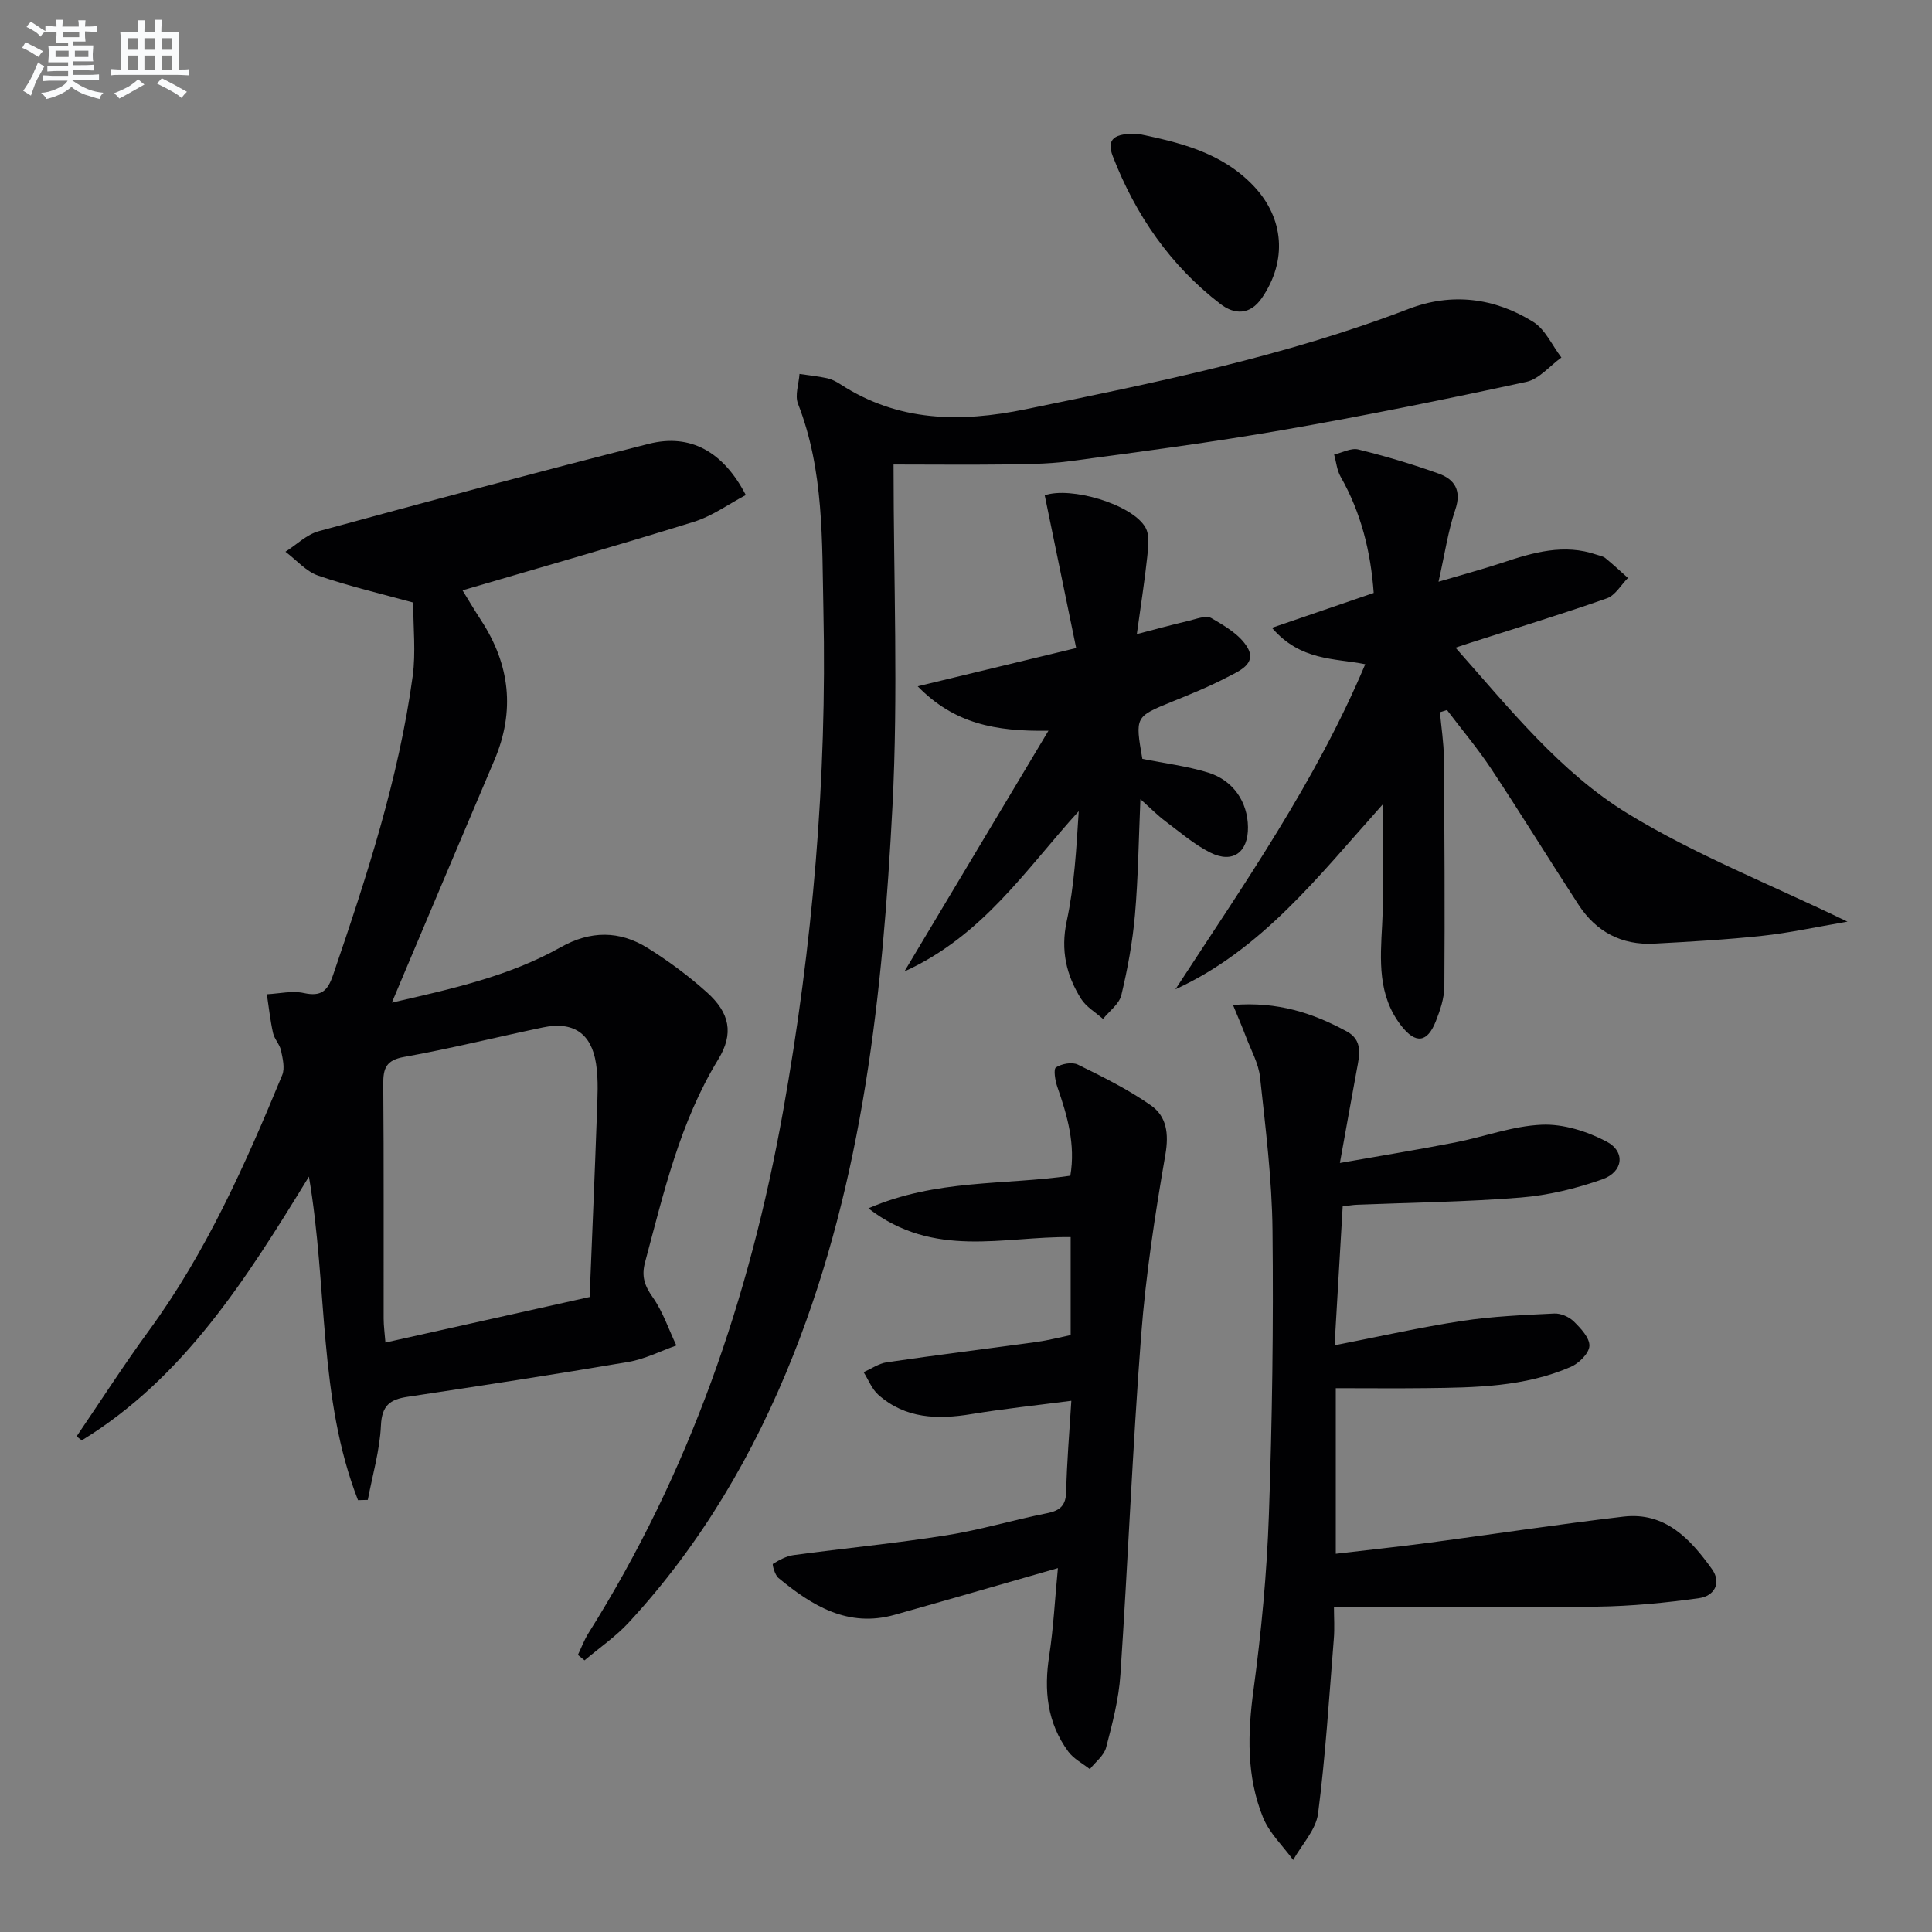
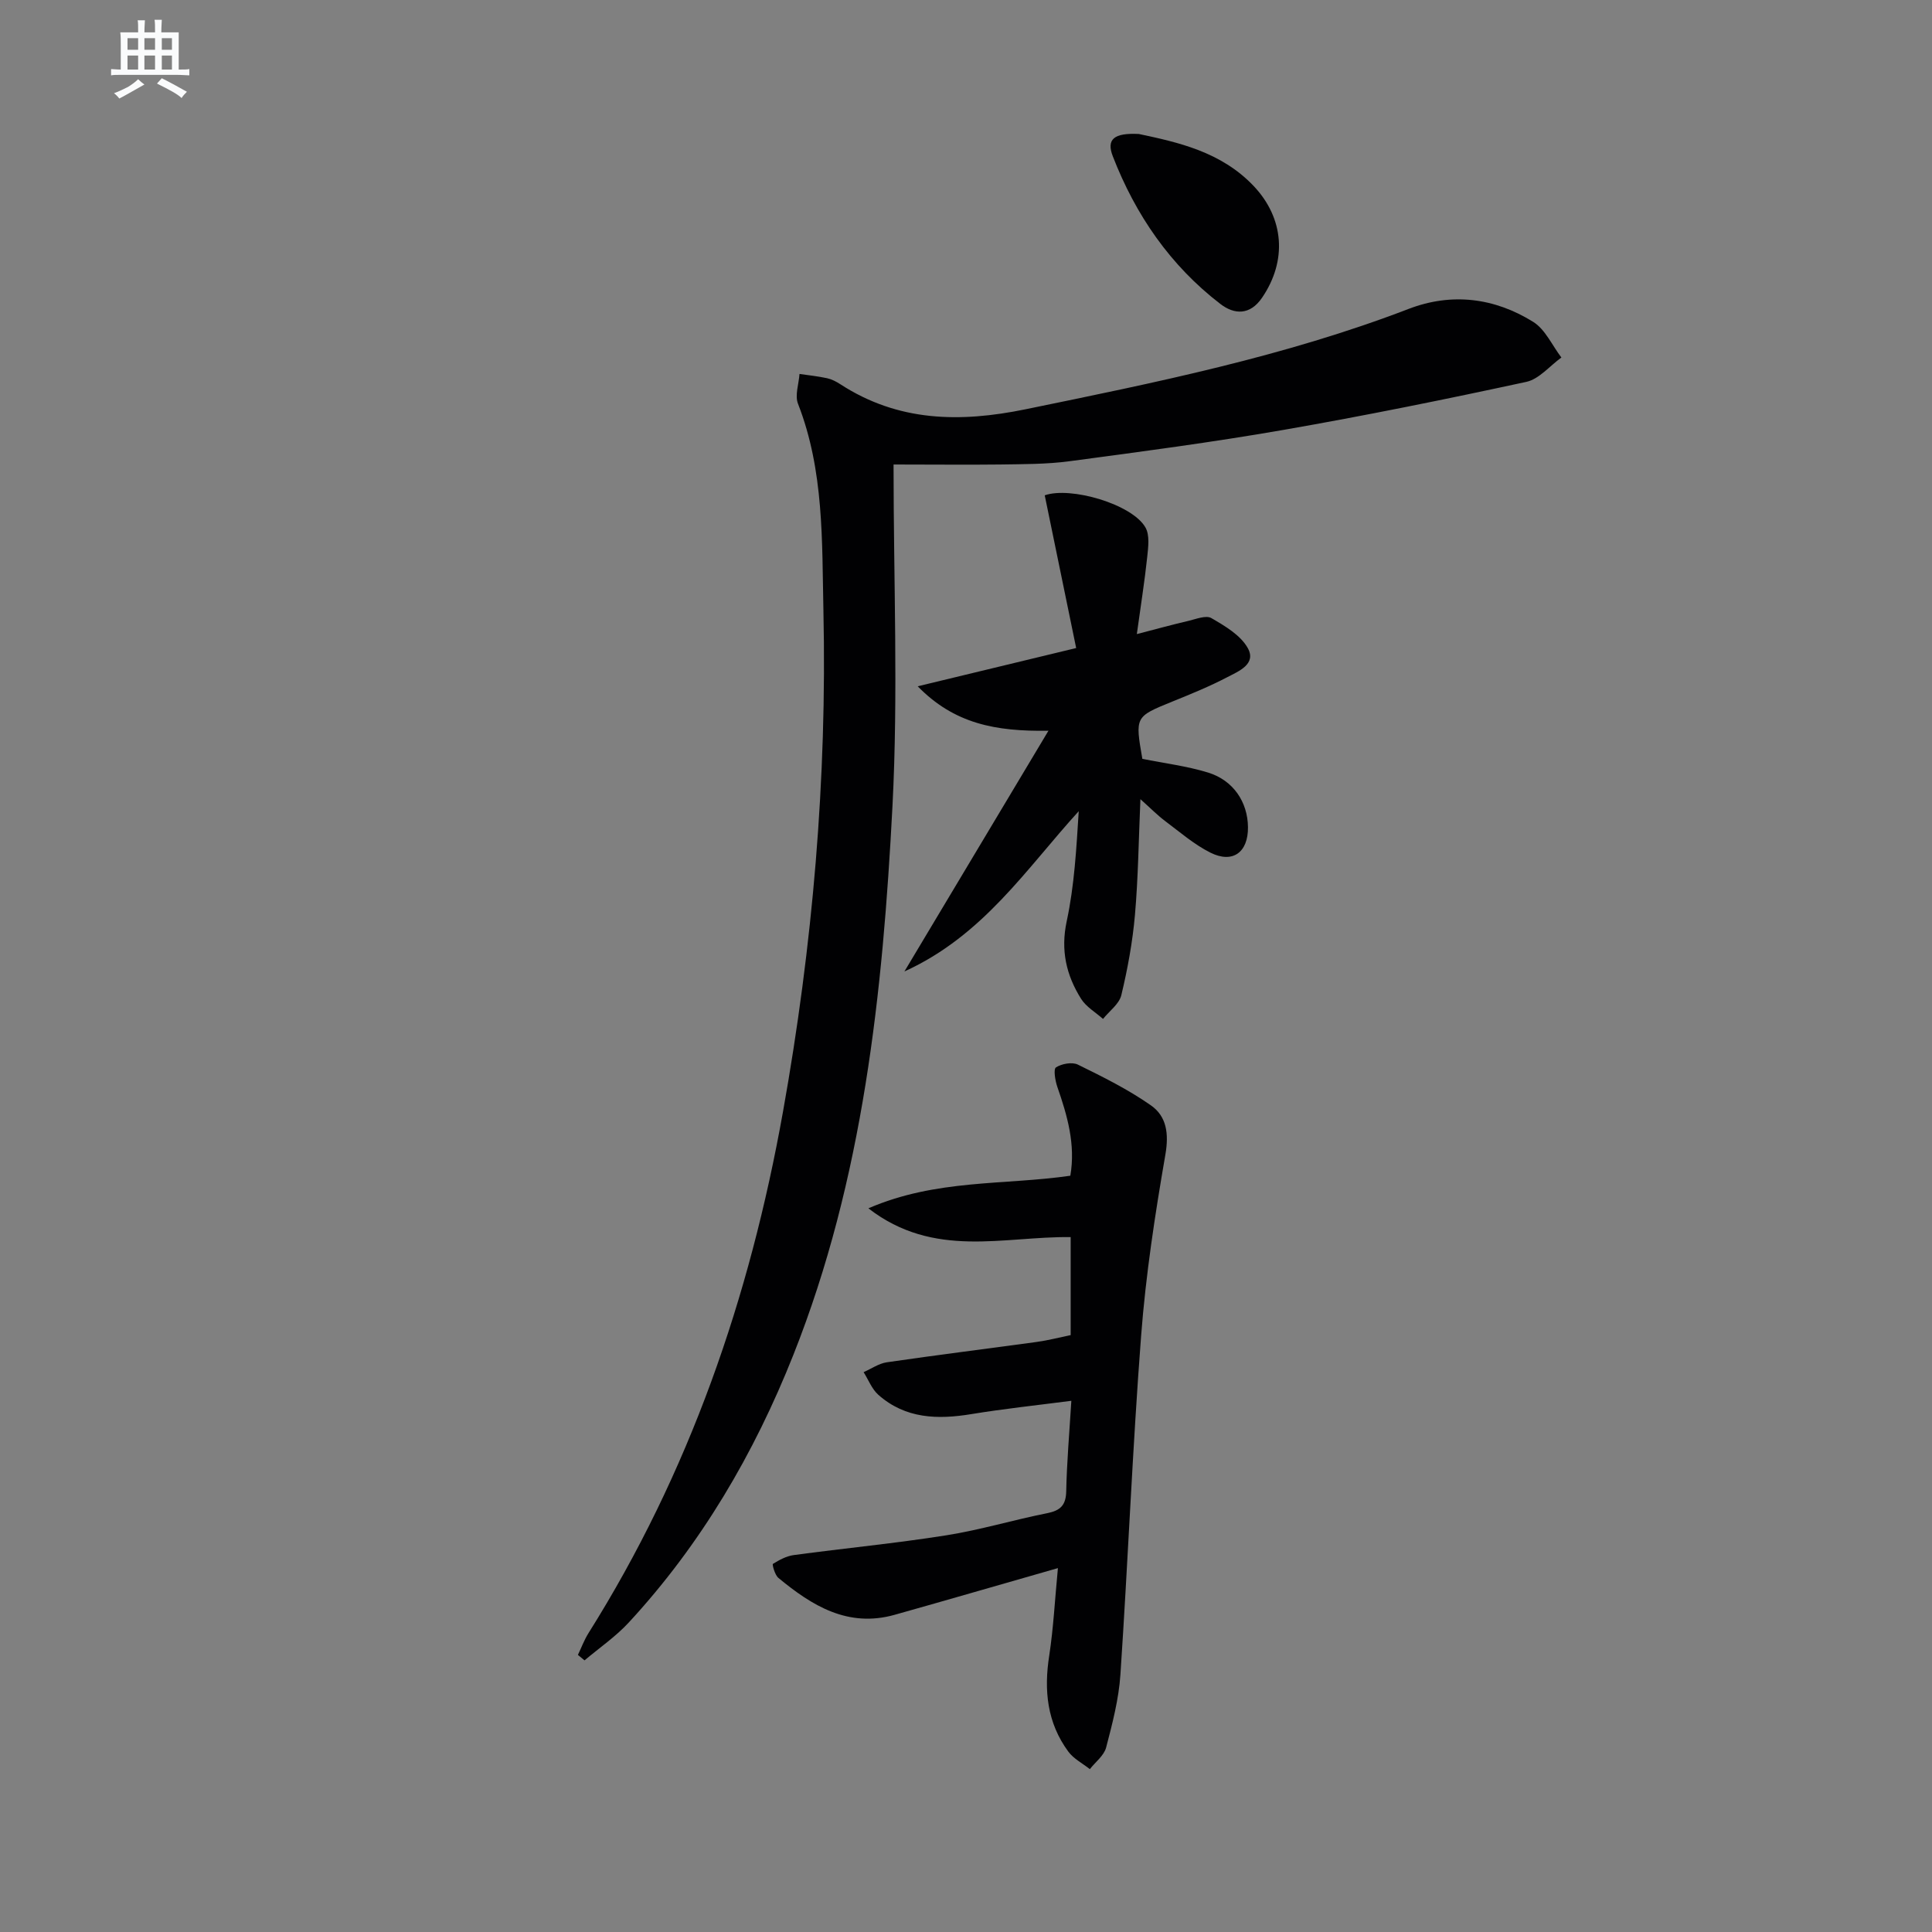
<svg xmlns="http://www.w3.org/2000/svg" enable-background="new 0 0 400 400" viewBox="0 0 400 400">
  <rect x="0" y="0" width="400" height="400" fill="#808080" stroke="none" />
  <g fill="#010103">
-     <path d="m74.12 310.59c-8.24-21.15-6.25-43.97-10.16-66.98-13.02 21.26-25.88 41.65-47.02 54.6-.36-.27-.73-.54-1.09-.81 4.97-7.3 9.75-14.75 14.96-21.88 11.9-16.26 20-34.47 27.62-52.94.59-1.43.1-3.44-.25-5.1-.27-1.26-1.37-2.35-1.65-3.61-.59-2.64-.87-5.34-1.28-8.02 2.57-.13 5.25-.78 7.67-.25 3.58.77 4.9-.41 6.03-3.71 6.93-20.28 13.6-40.63 16.5-61.95.66-4.89.1-9.95.1-15.19-6.39-1.76-13.14-3.33-19.66-5.57-2.53-.87-4.54-3.26-6.79-4.95 2.29-1.46 4.41-3.58 6.91-4.26 22.73-6.2 45.48-12.3 68.32-18.08 8.57-2.17 15.41 1.59 20.08 10.6-3.56 1.88-6.95 4.36-10.75 5.54-15.81 4.92-31.74 9.44-47.9 14.19 1.08 1.75 2.41 4.01 3.84 6.2 5.99 9.18 7.08 18.79 2.76 28.96-6.17 14.51-12.3 29.05-18.44 43.57-.83 1.95-1.64 3.9-2.79 6.63 12.54-2.87 24.32-5.48 34.97-11.47 6.13-3.45 12.15-3.47 17.95.14 4.35 2.71 8.54 5.81 12.35 9.24 4.7 4.24 5.57 8.5 2.3 13.85-7.94 13.01-11.28 27.57-15.15 42-.77 2.88-.12 4.83 1.58 7.23 2.11 2.99 3.31 6.64 4.9 10-3.3 1.16-6.52 2.82-9.92 3.4-15.22 2.59-30.49 4.93-45.75 7.23-3.6.54-5.3 1.78-5.49 5.92-.24 5.17-1.75 10.29-2.72 15.42-.69.03-1.36.04-2.03.05zm47.96-42.06c.52-12.94 1.06-25.39 1.5-37.84.12-3.48.35-7.04-.17-10.45-.96-6.35-4.76-8.83-11.02-7.52-9.58 2-19.08 4.38-28.7 6.1-3.77.67-4.37 2.36-4.34 5.68.14 16.16.05 32.32.08 48.49 0 1.56.23 3.13.37 4.97 14.32-3.2 28.02-6.26 42.28-9.43z" />
    <path d="m185 96.17c0 24.08.98 47.43-.22 70.67-2.01 38.68-6.04 77.19-20.53 113.69-8.11 20.43-19.08 39.16-34.05 55.37-2.71 2.94-6.1 5.26-9.18 7.86-.46-.38-.91-.76-1.37-1.13.72-1.5 1.3-3.09 2.18-4.49 20.89-33.23 33.4-69.45 40.29-108.03 6.14-34.37 9.12-68.87 8.36-103.69-.31-14.38.15-28.97-5.26-42.82-.69-1.75.17-4.11.31-6.18 1.91.28 3.84.48 5.73.89.95.21 1.89.7 2.72 1.24 11.97 7.78 24.78 7.97 38.33 5.19 26.83-5.51 53.64-10.92 79.32-20.78 8.94-3.43 17.79-2.31 25.8 2.68 2.51 1.56 3.92 4.87 5.84 7.38-2.41 1.73-4.6 4.46-7.25 5.04-16.69 3.61-33.43 7.01-50.25 9.94-14.71 2.56-29.52 4.52-44.33 6.49-4.76.64-9.62.6-14.44.68-6.79.08-13.58 0-22 0z" />
-     <path d="m255.28 208.07c9.27-.75 16.57 1.69 23.53 5.46 3.42 1.85 2.66 4.94 2.1 7.93-1.11 5.99-2.17 11.99-3.5 19.32 8.69-1.53 16.28-2.77 23.83-4.24 6.02-1.17 11.95-3.43 17.99-3.68 4.44-.19 9.36 1.37 13.38 3.48 3.98 2.09 3.48 6.3-.9 7.84-5.41 1.9-11.18 3.3-16.89 3.76-11.26.91-22.59 1.03-33.89 1.49-.81.03-1.62.18-2.94.34-.54 9.27-1.08 18.46-1.68 28.76 9.23-1.8 17.75-3.73 26.36-5.04 6.3-.96 12.73-1.23 19.11-1.54 1.35-.07 3.08.68 4.06 1.65 1.44 1.41 3.3 3.4 3.23 5.06-.07 1.54-2.17 3.61-3.86 4.34-9.52 4.14-19.71 4.28-29.86 4.4-6.14.07-12.28.01-18.79.01v34.28c6.44-.76 12.8-1.43 19.12-2.26 13.48-1.79 26.93-3.84 40.44-5.43 8.62-1.01 13.84 4.61 18.31 10.85 2.11 2.95.39 5.6-2.59 6.02-7 .99-14.1 1.67-21.17 1.77-17.91.24-35.82.08-54.49.08 0 2.11.16 4.38-.03 6.63-.97 12.06-1.71 24.15-3.26 36.14-.44 3.36-3.36 6.41-5.15 9.6-2.13-2.92-4.94-5.57-6.25-8.82-3.44-8.51-3.19-17.36-1.96-26.43 1.62-12 2.76-24.12 3.18-36.22.69-19.61.96-39.26.75-58.88-.11-10.59-1.44-21.17-2.58-31.72-.31-2.86-1.87-5.6-2.92-8.37-.74-1.98-1.58-3.9-2.68-6.58z" />
-     <path d="m382.5 190.82c-6.74 1.15-12.16 2.35-17.65 2.93-7.43.8-14.91 1.22-22.37 1.62-6.71.36-12-2.44-15.65-8.03-6.08-9.33-11.91-18.82-18.05-28.1-2.81-4.25-6.12-8.17-9.2-12.24-.49.15-.97.31-1.46.46.29 3.15.79 6.29.82 9.44.13 15.78.21 31.56.1 47.35-.02 2.41-.87 4.91-1.77 7.19-1.76 4.47-4.2 4.72-7.14.95-4.93-6.32-4.37-13.57-3.97-20.98.43-7.88.1-15.8.1-24.84-13.35 14.91-24.96 30.02-42.9 38.25 14.17-21.73 29.04-42.96 39.3-67.3-6.39-1.28-13.39-.65-19.32-7.54 7.51-2.58 14.19-4.87 21.07-7.22-.61-8.47-2.58-16.57-6.86-24.08-.76-1.34-.9-3.04-1.33-4.57 1.68-.39 3.52-1.42 5.01-1.05 5.62 1.39 11.19 3.04 16.64 5 3.34 1.2 4.78 3.53 3.42 7.5-1.48 4.35-2.13 8.99-3.46 14.88 4.99-1.48 9.18-2.6 13.28-3.96 6.37-2.12 12.73-3.96 19.45-1.64.62.21 1.35.32 1.83.72 1.6 1.31 3.12 2.73 4.66 4.1-1.44 1.45-2.63 3.61-4.37 4.22-9.38 3.29-18.89 6.19-28.36 9.23-.76.24-1.52.5-2.97.98 11.25 12.69 21.68 25.81 35.7 34.38 13.85 8.46 29.17 14.48 45.45 22.35z" />
    <path d="m219.03 324.66c-11.85 3.39-22.82 6.58-33.81 9.67-9.65 2.71-17.09-1.87-24.06-7.64-.74-.61-1.31-2.79-1.14-2.9 1.32-.82 2.81-1.63 4.33-1.83 10.52-1.42 21.09-2.43 31.57-4.09 7.02-1.11 13.89-3.19 20.88-4.58 2.75-.55 3.89-1.64 3.95-4.55.12-5.95.64-11.9 1.06-18.72-7.06.92-13.89 1.64-20.66 2.75-7.02 1.16-13.68.98-19.29-3.98-1.35-1.19-2.06-3.12-3.06-4.7 1.6-.7 3.13-1.79 4.79-2.04 10.35-1.51 20.72-2.8 31.08-4.22 2.28-.31 4.52-.9 7-1.41 0-6.75 0-13.32 0-20.29-13.85-.19-28.29 4.56-41.88-5.96 14.09-6.09 28.09-4.76 41.81-6.75 1.11-6.44-.61-12.42-2.69-18.39-.45-1.3-.84-3.68-.28-4.04 1.19-.76 3.34-1.16 4.54-.57 5.18 2.54 10.41 5.14 15.11 8.43 3.26 2.28 3.75 5.85 3 10.2-2.15 12.41-4.06 24.92-5.02 37.47-1.79 23.37-2.72 46.8-4.29 70.19-.34 5.08-1.66 10.14-2.96 15.1-.44 1.67-2.21 2.99-3.37 4.47-1.5-1.19-3.35-2.13-4.45-3.62-4.41-5.98-5.09-12.72-3.95-19.94.87-5.73 1.16-11.54 1.79-18.06z" />
    <path d="m190 142.09c11.16-2.7 21.35-5.16 32.81-7.92-2.22-10.76-4.36-21.19-6.51-31.62 5.35-1.88 18.1 1.83 20.85 6.65.92 1.6.58 4.09.37 6.12-.54 5.06-1.34 10.08-2.15 15.96 4.28-1.11 7.43-1.98 10.62-2.72 1.6-.37 3.69-1.24 4.81-.59 2.81 1.63 6.03 3.52 7.53 6.19 1.87 3.33-1.89 4.82-4.25 6.05-3.67 1.92-7.53 3.49-11.38 5.05-7.69 3.13-7.71 3.09-6.19 11.85 4.6.93 9.22 1.49 13.61 2.84 5.25 1.62 8.2 6.12 8.26 11.29.06 5.21-3.14 7.61-7.78 5.29-3.37-1.69-6.31-4.25-9.37-6.54-1.56-1.17-2.93-2.57-5.12-4.53-.37 8.55-.46 16.28-1.13 23.96-.49 5.58-1.51 11.16-2.82 16.61-.44 1.84-2.48 3.29-3.79 4.93-1.54-1.37-3.49-2.49-4.54-4.16-3.07-4.9-4.27-10.03-2.98-16.07 1.59-7.39 2-15.03 2.49-22.78-10.86 11.91-19.75 25.75-36.09 33.18 10.12-16.92 19.59-32.75 29.82-49.84-11.01.18-19.52-1.47-27.07-9.2z" />
    <path d="m235.79 27.74c8.12 1.72 17.01 3.68 23.72 10.72 6.38 6.7 7.02 15.51 1.78 23.19-2.5 3.66-5.74 3.49-8.6 1.3-10.39-7.97-17.59-18.45-22.29-30.58-1.38-3.54.22-4.89 5.39-4.63z" />
  </g>
-   <path d="m6.8 9.5c.6.3 1.3.7 2.1 1.1-.4.4-.7.8-.9 1.2-.7-.4-1.3-.8-1.8-1.1s-1.1-.6-1.6-.8c.2-.4.5-.8.7-1.2.4.2.8.5 1.5.8zm.9 6.9c-.3.6-.5 1.1-.7 1.7s-.4 1.1-.6 1.7c-.6-.4-1.1-.7-1.6-1 .7-1 1.2-1.8 1.5-2.4.3-.5.6-1.1.8-1.7.3-.6.5-1.2.8-1.8.3.3.8.6 1.3.8-.7 1.3-1.2 2.2-1.5 2.7zm.1-11c.4.3 1 .7 1.7 1.1-.5.2-.8.6-1.1 1.1-.5-.6-1-1-1.4-1.2s-.9-.6-1.5-.8c.2-.4.5-.7.9-1.1.5.3.9.6 1.4.9zm10.5 13.1c1 .4 2 .6 3.1.7-.4.4-.7.8-.8 1.3-.9-.2-1.9-.6-3-.9-1-.4-2-.9-2.8-1.6-.5.4-1.1.9-1.9 1.3s-1.9.9-3.3 1.2c-.1-.3-.5-.8-1.1-1.3 1 0 2.1-.3 3.2-.8 1.2-.5 1.9-1 2.3-1.7h-3.2c-.4 0-1 0-2 .1v-1.2c1 0 1.7.1 2 .1h3.3v-1h-2.3c-.2 0-.9 0-2 .1v-1.2c1.2 0 1.9.1 2 .1h2.3v-.8h-4.1c0-.7.1-1.2.1-1.6 0-.5 0-1.1-.1-1.8h4.1v-.7h-2.5c0-.6.1-1.1.1-1.6v-.6h-.5c-.4 0-1 0-1.8.1v-1.3c1.2 0 1.9.1 2.1.1h.2c0-.3 0-.8-.1-1.4h1.4c0 .6-.1 1-.1 1.4h3.4c0-.4 0-.8-.1-1.3h1.5c0 .4-.1.9-.1 1.3.7 0 1.5 0 2.5-.1v1.2c-1 0-1.8-.1-2.5-.1v.6c0 .3 0 .8.1 1.5h-2.5v.8h4.1c0 .8-.1 1.3-.1 1.8s0 1 .1 1.5h-4.1v.8h1.4c.8 0 1.8 0 2.9-.1v1.2c-1 0-1.9-.1-2.8-.1h-1.5v1h3.2c.3 0 1 0 2.1-.1v1.2c-1.1 0-1.8-.1-2.1-.1h-3.4l-.1.1c1.4 1 2.4 1.5 3.4 1.9zm-4.1-6.7v-1.3h-2.7v1.3zm2.2-4.1v-1.1h-3.4v1.1zm1.9 4.1v-1.3h-2.8v1.3z" fill="#fafbfc" />
  <path d="m37 6.7v2.3 5.4c1 0 1.8 0 2.2-.1v1.3c-.6 0-1.5-.1-2.5-.1h-11.9c-.7 0-1.3 0-1.8.1v-1.3c.5 0 1.1.1 2 .1v-5.2c0-1 0-1.8-.1-2.5h3.7c0-1.3 0-2.1-.1-2.5h1.5c0 .4-.1 1.3-.1 2.5h2.2c0-1.2 0-2.1-.1-2.6h1.5c0 .4-.1 1.3-.1 2.6zm-12.3 13.7c-.3-.4-.7-.8-1.1-1.1 1.1-.4 2.1-.9 2.9-1.3.8-.5 1.5-1 2.1-1.6.4.4.9.8 1.3 1.1-2.5 1.4-4.2 2.4-5.2 2.9zm3.9-10.1v-2.4h-2.2v2.4zm0 4.1v-2.9h-2.2v2.9zm3.5-4.1v-2.4h-2.2v2.4zm0 4.1v-2.9h-2.2v2.9zm.4 2.9 1-1.1c.6.3 1.4.7 2.5 1.3s2 1.1 2.7 1.5c-.4.4-.8.8-1.1 1.3-.8-.8-2.5-1.7-5.1-3zm3.1-7v-2.4h-2.1v2.4zm0 4.1v-2.9h-2.1v2.9z" fill="#fafbfc" />
</svg>